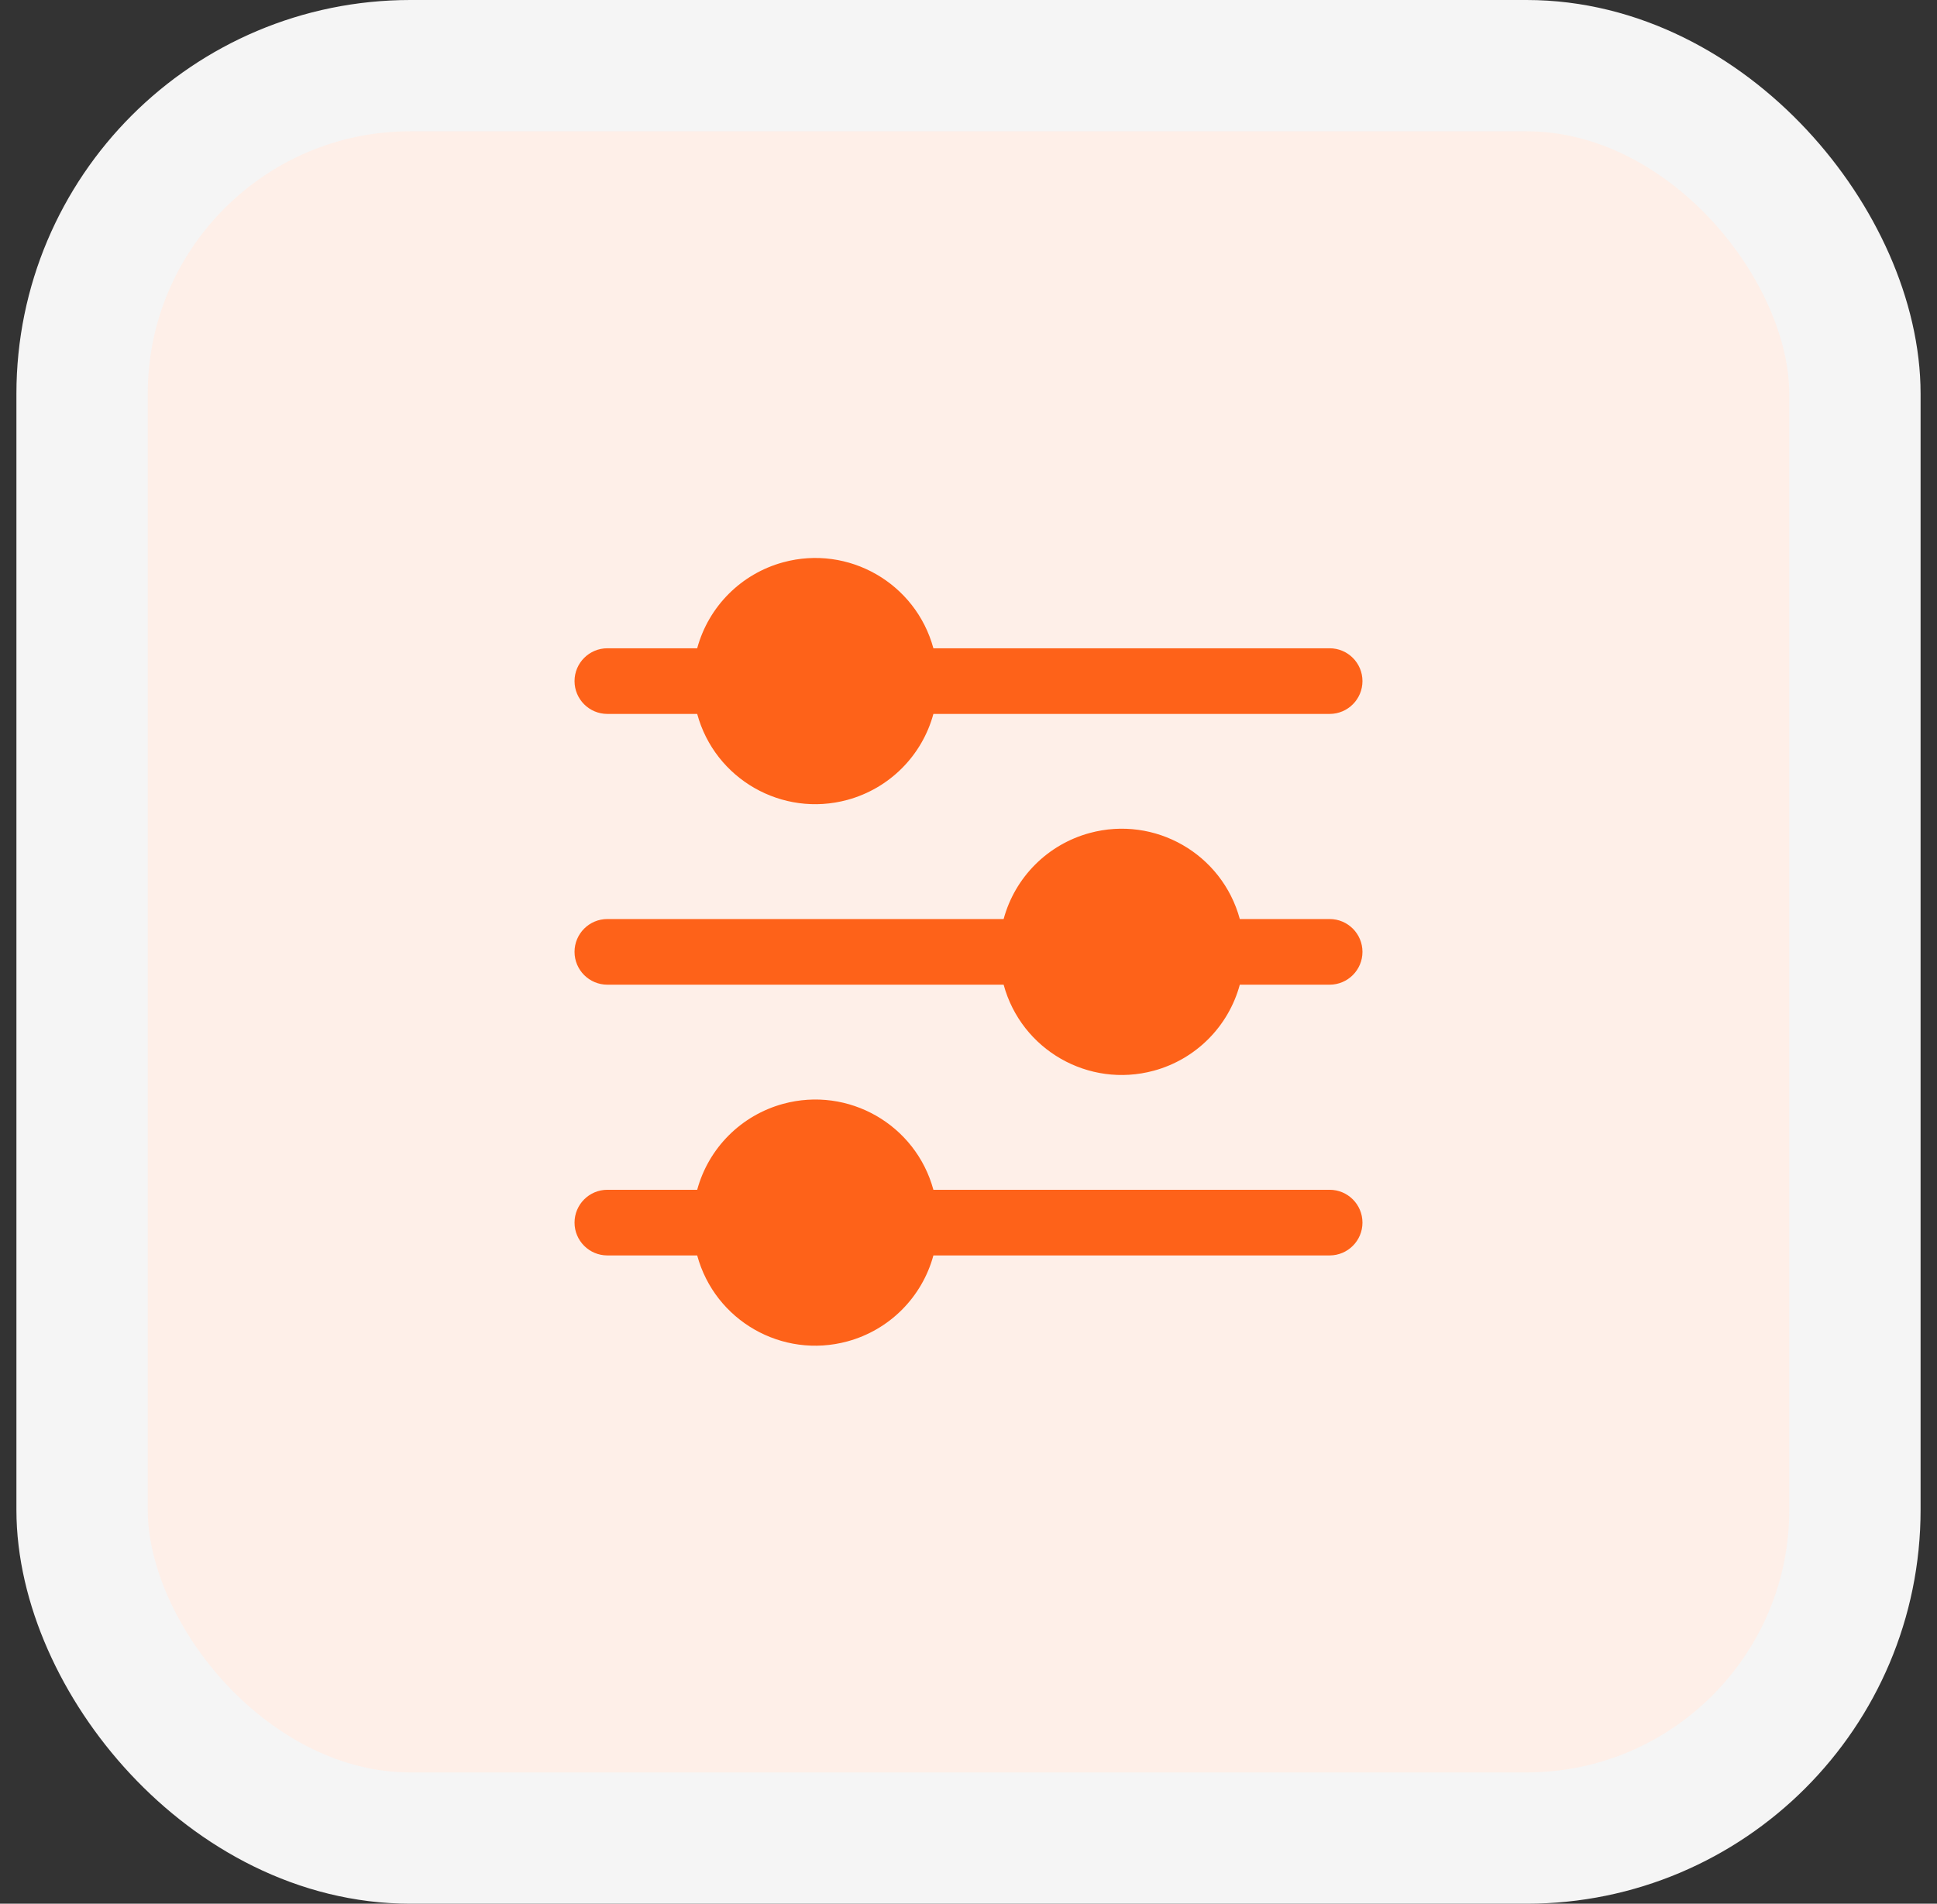
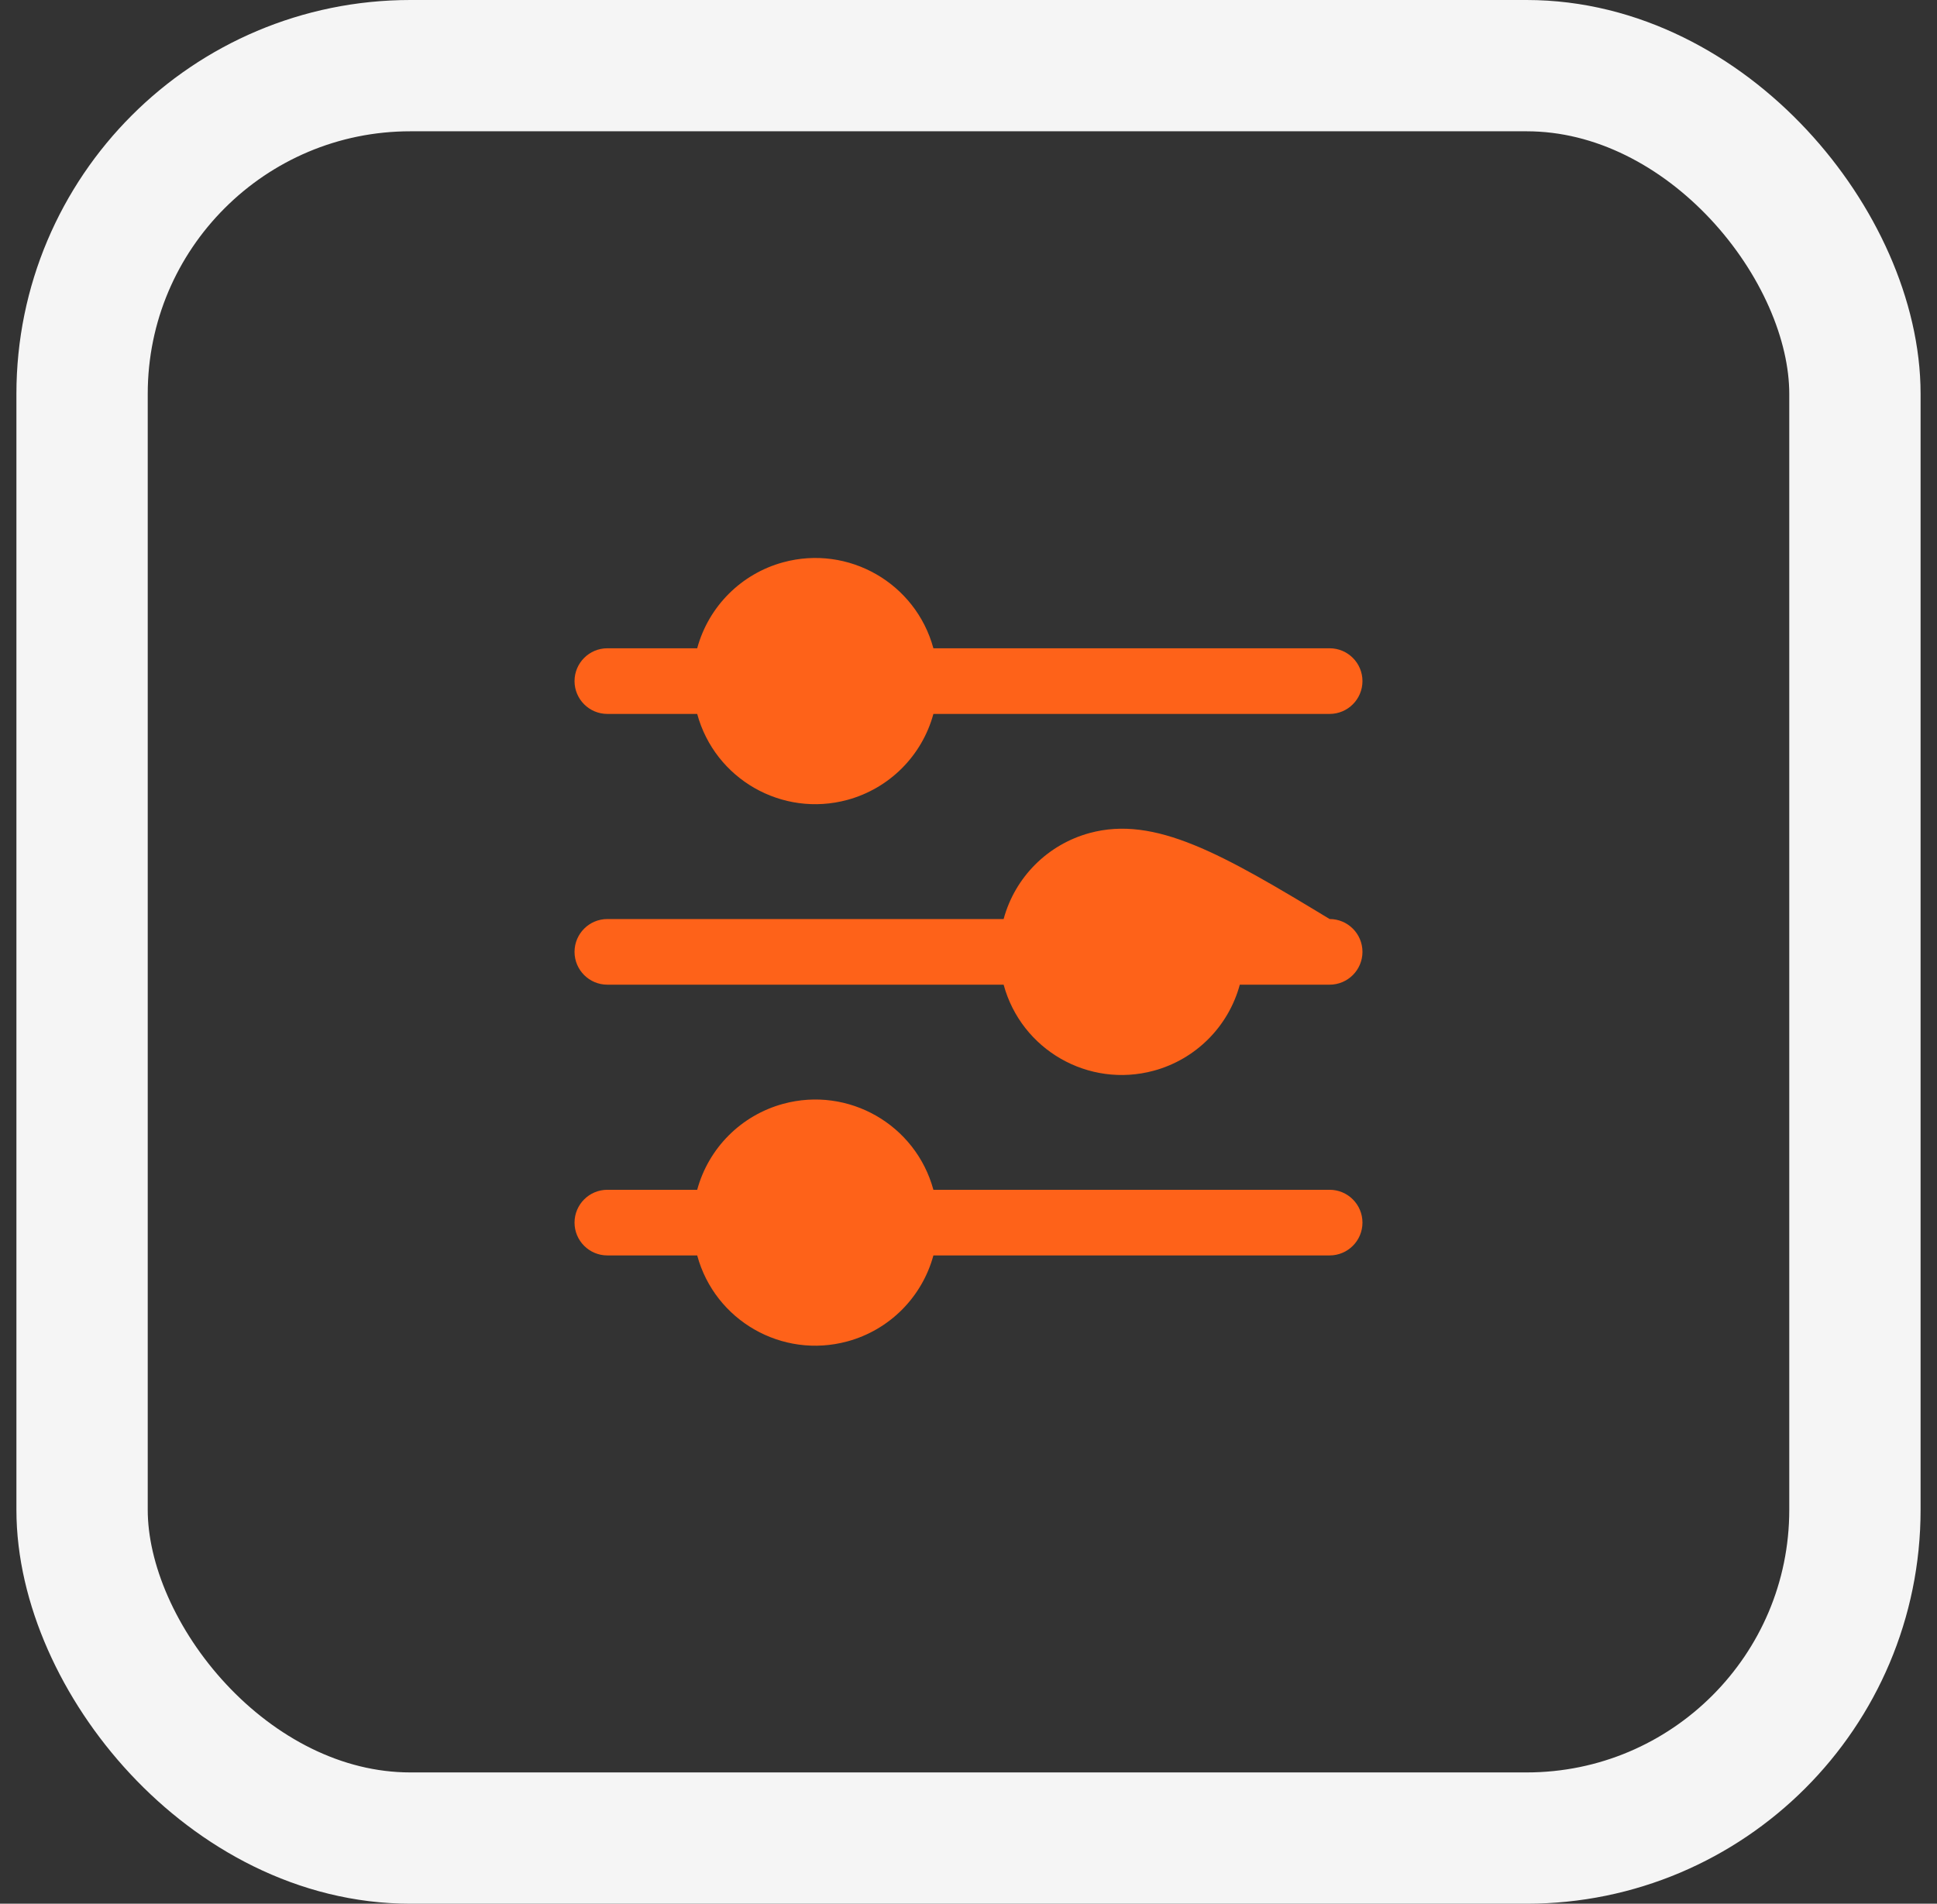
<svg xmlns="http://www.w3.org/2000/svg" width="59" height="58" viewBox="0 0 59 58" fill="none">
  <rect x="0" y="0" width="59" height="58" fill="#333333" stroke="none" />
-   <rect x="2.5" y="2" width="54" height="54" rx="10" fill="#FEEFE8" />
  <rect x="2.5" y="2" width="54" height="54" rx="10" stroke="#F5F5F5" stroke-width="4" />
  <path d="M18.5 21.751H21.236C21.776 23.737 23.824 24.91 25.811 24.37C27.087 24.023 28.084 23.027 28.431 21.751H40.5C41.052 21.751 41.5 21.303 41.5 20.751C41.5 20.199 41.052 19.751 40.5 19.751H28.431C27.891 17.764 25.843 16.591 23.856 17.131C22.58 17.478 21.583 18.475 21.236 19.751H18.5C17.948 19.751 17.5 20.199 17.5 20.751C17.5 21.303 17.948 21.751 18.5 21.751Z" fill="#FE6219" />
-   <path d="M40.5 28H37.764C37.225 26.014 35.178 24.84 33.191 25.379C31.914 25.726 30.916 26.723 30.57 28H18.5C17.948 28 17.5 28.448 17.5 29C17.5 29.552 17.948 30 18.5 30H30.57C31.109 31.986 33.156 33.16 35.143 32.621C36.42 32.275 37.418 31.277 37.764 30H40.5C41.052 30 41.5 29.552 41.5 29C41.5 28.448 41.052 28 40.5 28Z" fill="#FE6219" />
+   <path d="M40.5 28C37.225 26.014 35.178 24.84 33.191 25.379C31.914 25.726 30.916 26.723 30.57 28H18.5C17.948 28 17.5 28.448 17.5 29C17.5 29.552 17.948 30 18.5 30H30.57C31.109 31.986 33.156 33.16 35.143 32.621C36.42 32.275 37.418 31.277 37.764 30H40.5C41.052 30 41.5 29.552 41.5 29C41.5 28.448 41.052 28 40.5 28Z" fill="#FE6219" />
  <path d="M40.5 36.249H28.431C27.891 34.263 25.843 33.09 23.856 33.63C22.58 33.977 21.583 34.973 21.236 36.249H18.5C17.948 36.249 17.5 36.697 17.5 37.249C17.5 37.801 17.948 38.249 18.5 38.249H21.236C21.776 40.236 23.824 41.408 25.811 40.868C27.087 40.522 28.084 39.525 28.431 38.249H40.5C41.052 38.249 41.5 37.801 41.5 37.249C41.5 36.697 41.052 36.249 40.5 36.249Z" fill="#FE6219" />
</svg>